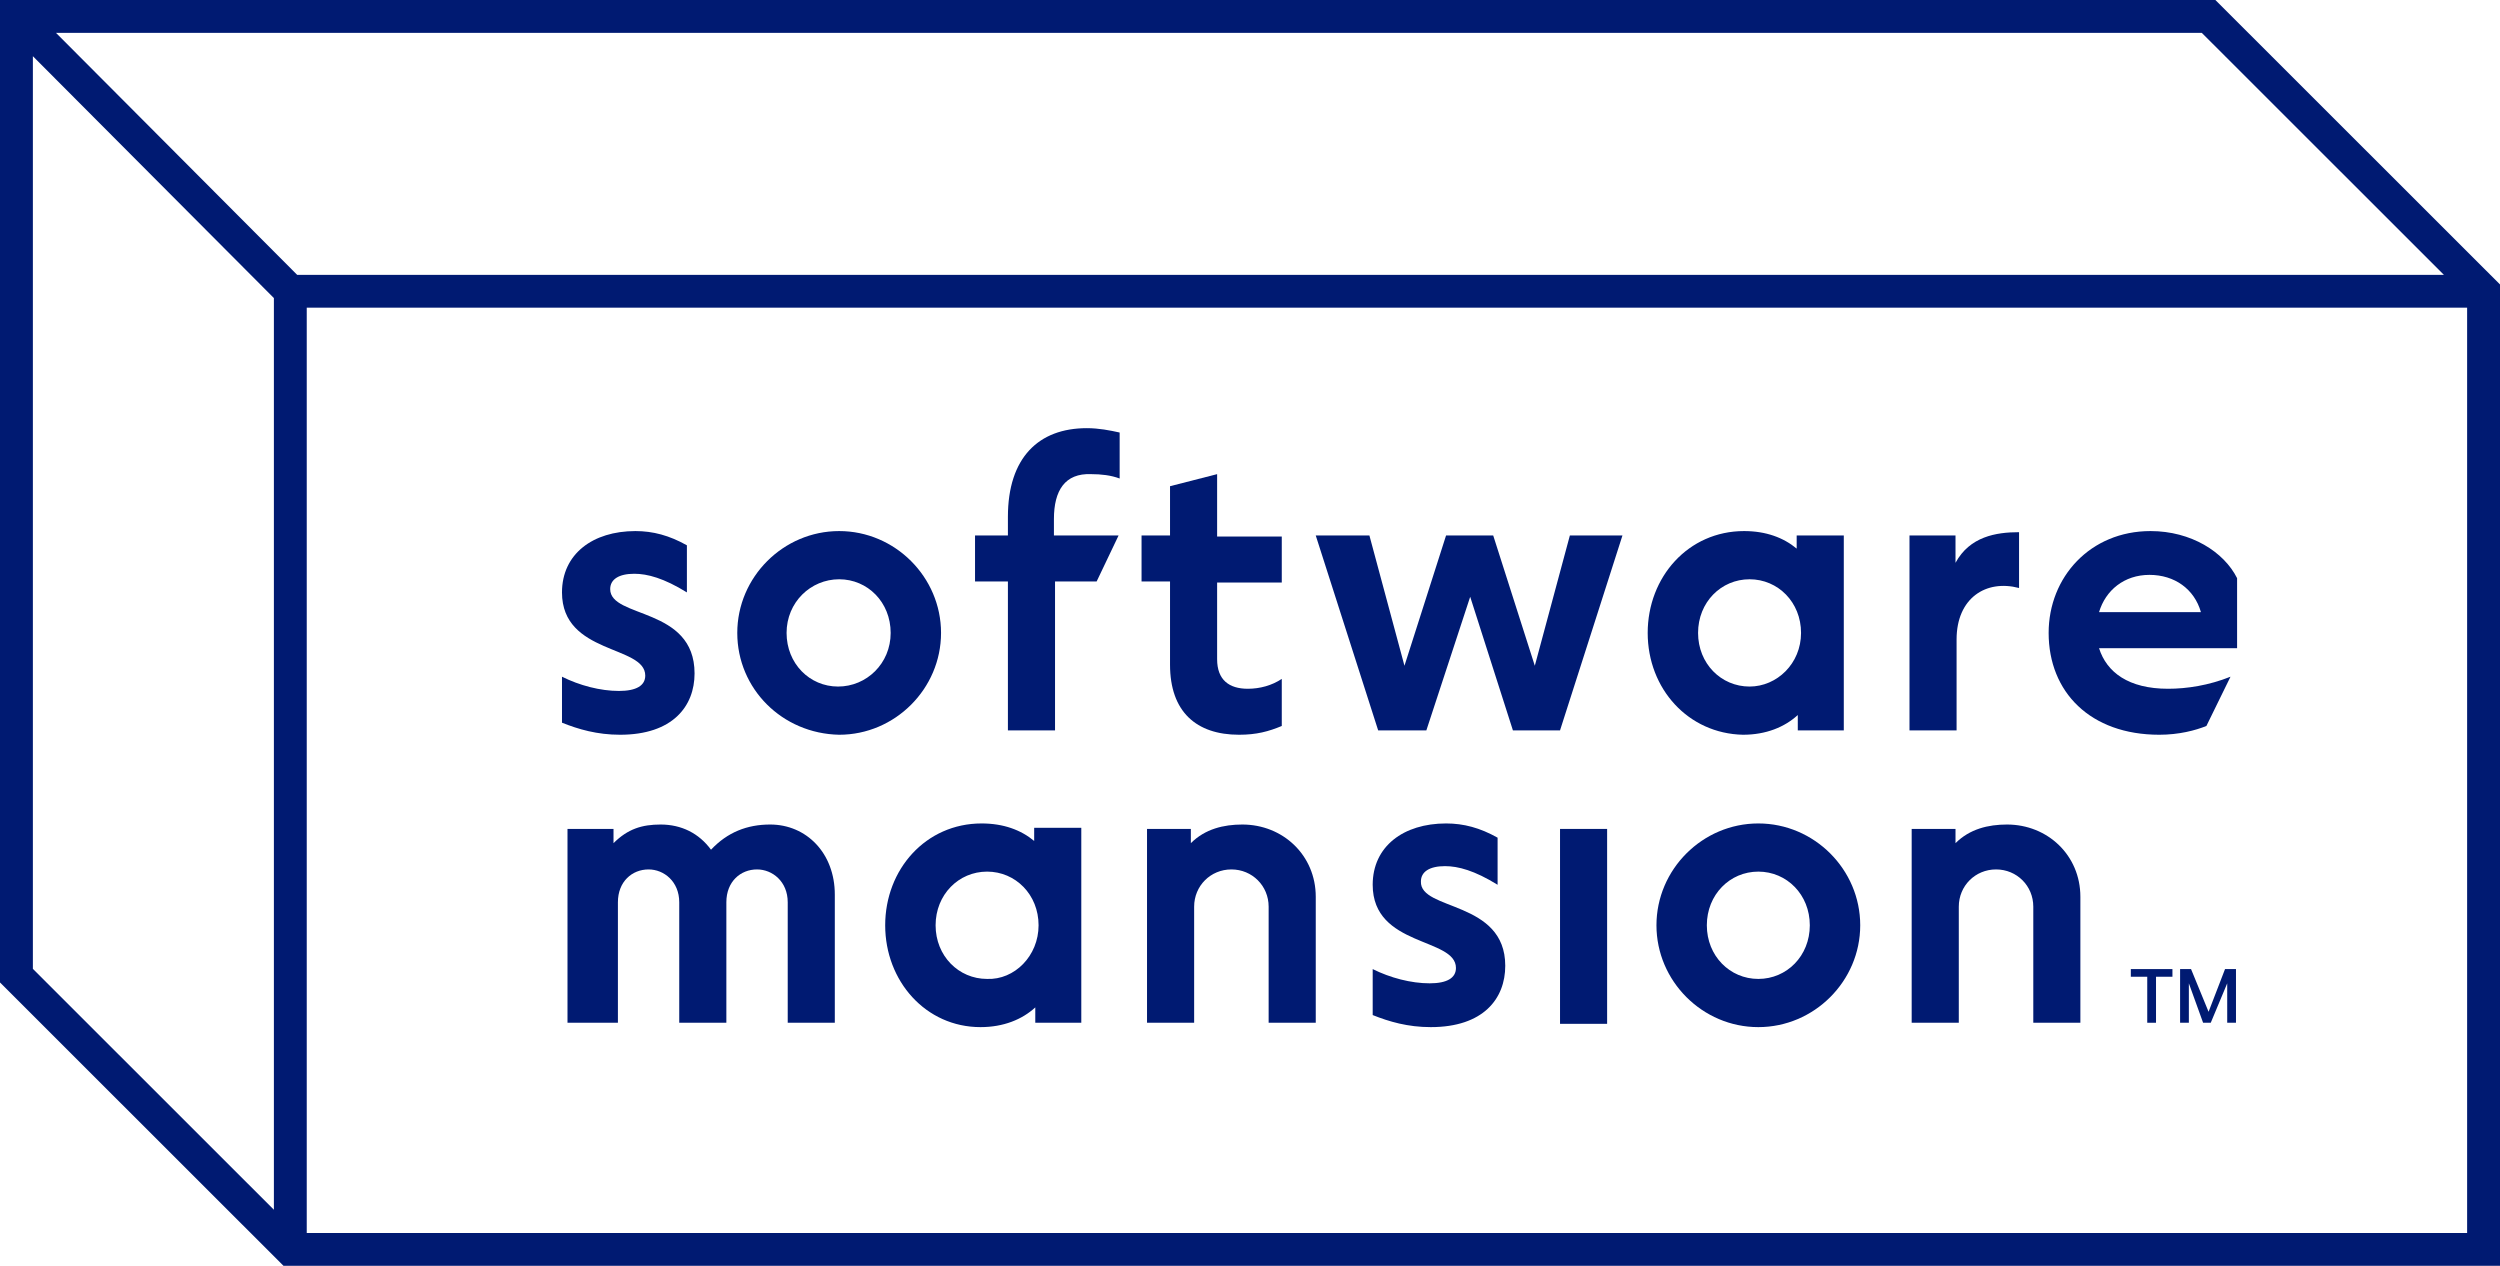
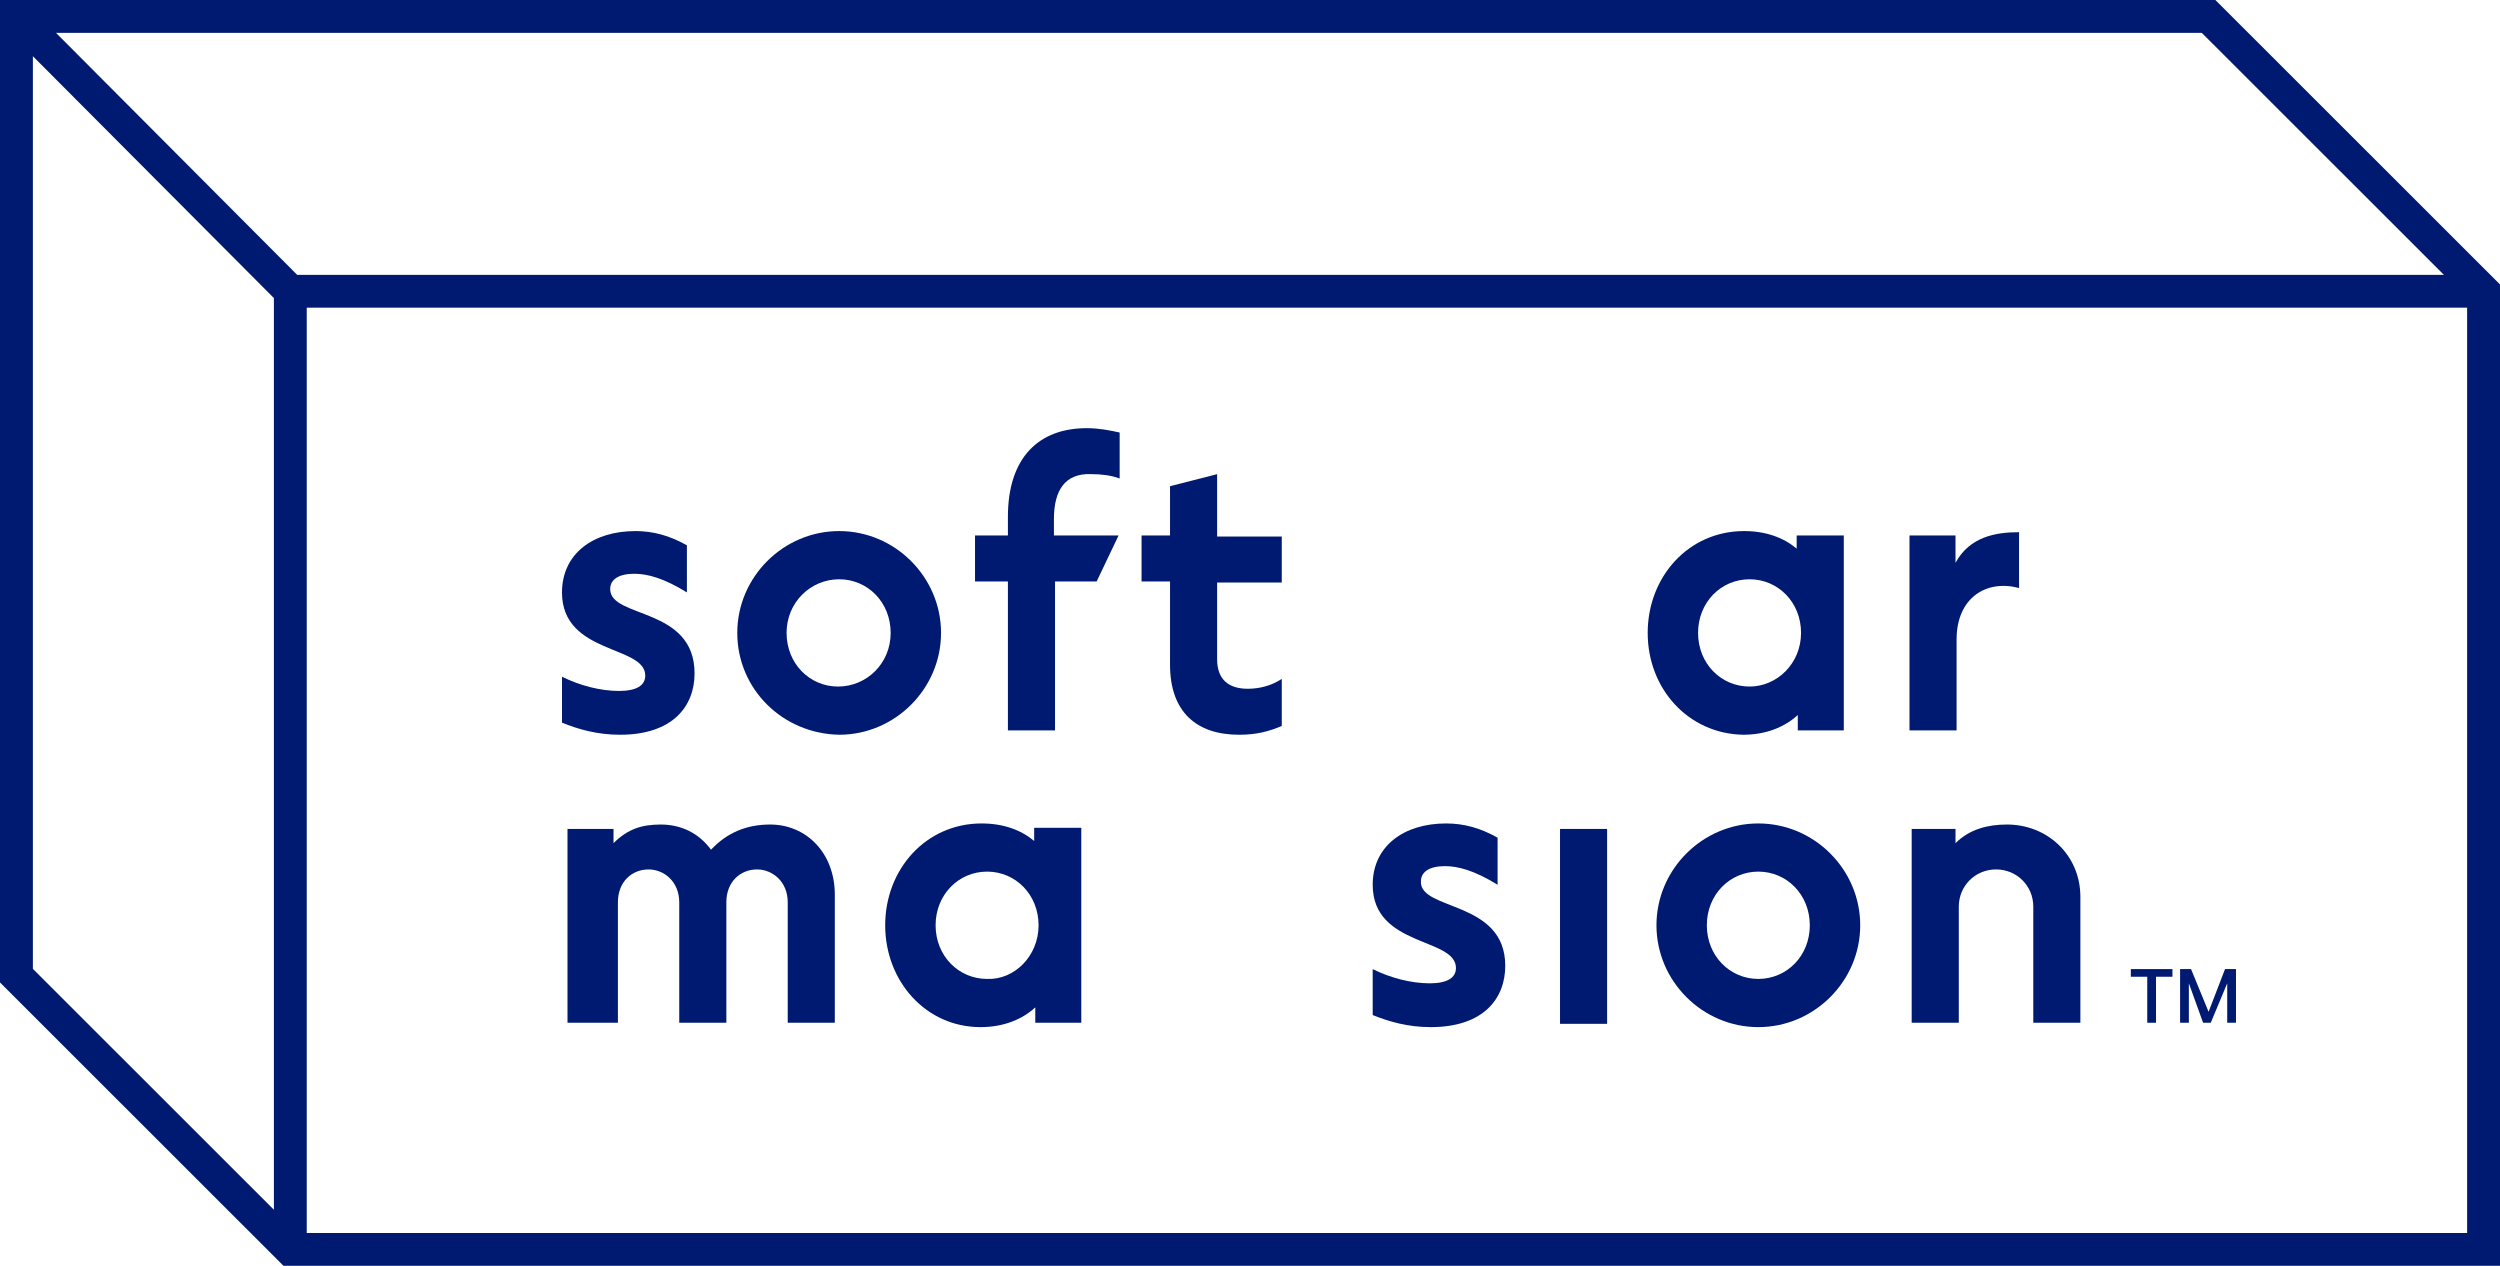
<svg xmlns="http://www.w3.org/2000/svg" width="79" height="40" viewBox="0 0 79 40" fill="none">
  <path fill-rule="evenodd" clip-rule="evenodd" d="M0 0H70.006L79 8.989V40H8.959L0 31.046V0ZM1.039 1.776V30.616L8.655 38.228V9.419L1.039 1.776ZM1.769 1.038L9.39 8.685H77.227L69.576 1.038H1.769ZM77.961 38.962H9.693V9.723H77.961V38.962Z" fill="#001A72" />
  <path d="M21.948 21.28C21.948 22.318 21.256 23.218 19.594 23.218C18.867 23.218 18.279 23.045 17.759 22.837V21.384C18.313 21.661 18.971 21.834 19.559 21.834C20.113 21.834 20.39 21.661 20.39 21.349C20.39 20.381 17.759 20.692 17.759 18.72C17.759 17.509 18.729 16.782 20.079 16.782C20.633 16.782 21.152 16.92 21.706 17.232V18.72C20.979 18.27 20.459 18.131 20.044 18.131C19.559 18.131 19.282 18.305 19.282 18.616C19.282 19.55 21.948 19.169 21.948 21.28Z" fill="#001A72" />
  <path d="M23.298 20C23.298 18.235 24.752 16.782 26.518 16.782C28.283 16.782 29.737 18.235 29.737 20C29.737 21.765 28.283 23.218 26.518 23.218C24.718 23.183 23.298 21.765 23.298 20ZM28.145 20C28.145 19.031 27.418 18.305 26.518 18.305C25.618 18.305 24.856 19.031 24.856 20C24.856 20.969 25.583 21.695 26.483 21.695C27.383 21.695 28.145 20.969 28.145 20Z" fill="#001A72" />
  <path d="M33.304 16.401V16.921H35.347L34.654 18.374H33.339V23.08H31.85V18.374H30.811V16.921H31.85V16.332C31.85 14.464 32.819 13.53 34.343 13.53C34.723 13.53 35.07 13.599 35.381 13.668V15.121C35.104 15.017 34.793 14.983 34.481 14.983C33.65 14.948 33.304 15.502 33.304 16.401Z" fill="#001A72" />
  <path d="M38.461 18.374V20.831C38.461 21.488 38.842 21.765 39.431 21.765C39.812 21.765 40.192 21.661 40.504 21.453V22.941C40.089 23.114 39.708 23.218 39.154 23.218C37.804 23.218 36.973 22.492 36.973 21.004V18.374H36.073V16.921H36.973V15.364L38.461 14.983V16.955H40.504V18.409H38.461V18.374Z" fill="#001A72" />
-   <path d="M51.27 16.92L49.297 23.08H47.808L46.458 18.858L45.073 23.08H43.55L41.577 16.92H43.273L44.381 21.038L45.696 16.92H47.185L48.5 21.038L49.608 16.92H51.27Z" fill="#001A72" />
  <path d="M52.067 20C52.067 18.235 53.348 16.782 55.113 16.782C55.806 16.782 56.36 16.99 56.775 17.336V16.92H58.264V23.08H56.81V22.595C56.394 22.976 55.806 23.218 55.079 23.218C53.348 23.183 52.067 21.765 52.067 20ZM56.913 20C56.913 19.031 56.187 18.305 55.286 18.305C54.386 18.305 53.659 19.031 53.659 20C53.659 20.969 54.386 21.695 55.286 21.695C56.152 21.695 56.913 20.969 56.913 20Z" fill="#001A72" />
  <path d="M60.34 16.921H61.794V17.785C62.244 16.955 63.075 16.817 63.802 16.817V18.581C62.763 18.305 61.828 18.893 61.828 20.208V23.08H60.34V16.921Z" fill="#001A72" />
-   <path d="M68.511 21.765C69.099 21.765 69.792 21.661 70.484 21.384L69.722 22.941C69.376 23.08 68.857 23.218 68.234 23.218C66.053 23.218 64.737 21.869 64.737 20C64.737 18.235 66.053 16.782 67.957 16.782C69.238 16.782 70.276 17.439 70.692 18.27V20.484H66.33C66.572 21.246 67.264 21.765 68.511 21.765ZM66.33 19.343H69.549C69.342 18.616 68.719 18.166 67.922 18.166C67.126 18.166 66.537 18.651 66.33 19.343Z" fill="#001A72" />
  <path d="M26.38 28.27V32.318H24.892V28.512C24.892 27.855 24.407 27.474 23.922 27.474C23.403 27.474 22.953 27.855 22.953 28.512V32.318H21.464V28.512C21.464 27.855 20.98 27.474 20.495 27.474C19.976 27.474 19.526 27.855 19.526 28.512V32.318H17.933V26.194H19.387V26.644C19.837 26.194 20.287 26.055 20.876 26.055C21.534 26.055 22.087 26.332 22.468 26.851C22.987 26.298 23.611 26.055 24.338 26.055C25.48 26.055 26.38 26.955 26.38 28.27Z" fill="#001A72" />
  <path d="M27.972 29.239C27.972 27.474 29.253 26.021 31.019 26.021C31.711 26.021 32.265 26.228 32.68 26.574V26.159H34.169V32.318H32.715V31.834C32.3 32.215 31.711 32.457 30.984 32.457C29.253 32.457 27.972 31.003 27.972 29.239ZM32.819 29.239C32.819 28.27 32.092 27.543 31.192 27.543C30.292 27.543 29.565 28.27 29.565 29.239C29.565 30.208 30.292 30.934 31.192 30.934C32.057 30.969 32.819 30.208 32.819 29.239Z" fill="#001A72" />
-   <path d="M36.177 26.194H37.631V26.644C38.081 26.194 38.67 26.055 39.258 26.055C40.539 26.055 41.578 27.024 41.578 28.339V32.318H40.089V28.651C40.089 27.993 39.57 27.474 38.912 27.474C38.254 27.474 37.735 27.993 37.735 28.651V32.318H36.246V26.194H36.177Z" fill="#001A72" />
  <path d="M47.566 30.519C47.566 31.557 46.874 32.457 45.212 32.457C44.485 32.457 43.897 32.284 43.377 32.076V30.623C43.931 30.9 44.589 31.073 45.178 31.073C45.731 31.073 46.008 30.9 46.008 30.588C46.008 29.619 43.377 29.931 43.377 27.959C43.377 26.747 44.347 26.021 45.697 26.021C46.251 26.021 46.77 26.159 47.324 26.471V27.959C46.597 27.509 46.078 27.37 45.662 27.37C45.178 27.37 44.901 27.543 44.901 27.855C44.866 28.789 47.566 28.443 47.566 30.519Z" fill="#001A72" />
  <path d="M50.785 26.194V32.353H49.297V26.194H50.785Z" fill="#001A72" />
  <path d="M52.344 29.239C52.344 27.474 53.798 26.021 55.563 26.021C57.329 26.021 58.783 27.474 58.783 29.239C58.783 31.003 57.329 32.457 55.563 32.457C53.798 32.457 52.344 31.003 52.344 29.239ZM57.19 29.239C57.19 28.27 56.463 27.543 55.563 27.543C54.663 27.543 53.936 28.27 53.936 29.239C53.936 30.208 54.663 30.934 55.563 30.934C56.463 30.934 57.19 30.208 57.19 29.239Z" fill="#001A72" />
  <path d="M60.34 26.194H61.794V26.644C62.244 26.194 62.832 26.055 63.421 26.055C64.702 26.055 65.74 27.024 65.74 28.339V32.318H64.252V28.651C64.252 27.993 63.733 27.474 63.075 27.474C62.417 27.474 61.898 27.993 61.898 28.651V32.318H60.409V26.194H60.34Z" fill="#001A72" />
  <path d="M68.649 30.623V30.865H68.13V32.319H67.853V30.865H67.334V30.623H68.649Z" fill="#001A72" />
  <path d="M69.237 30.623L69.791 31.973L70.311 30.623H70.657V32.319H70.38V31.073L69.86 32.319H69.618L69.168 31.073V32.319H68.891V30.623H69.237Z" fill="#001A72" />
</svg>